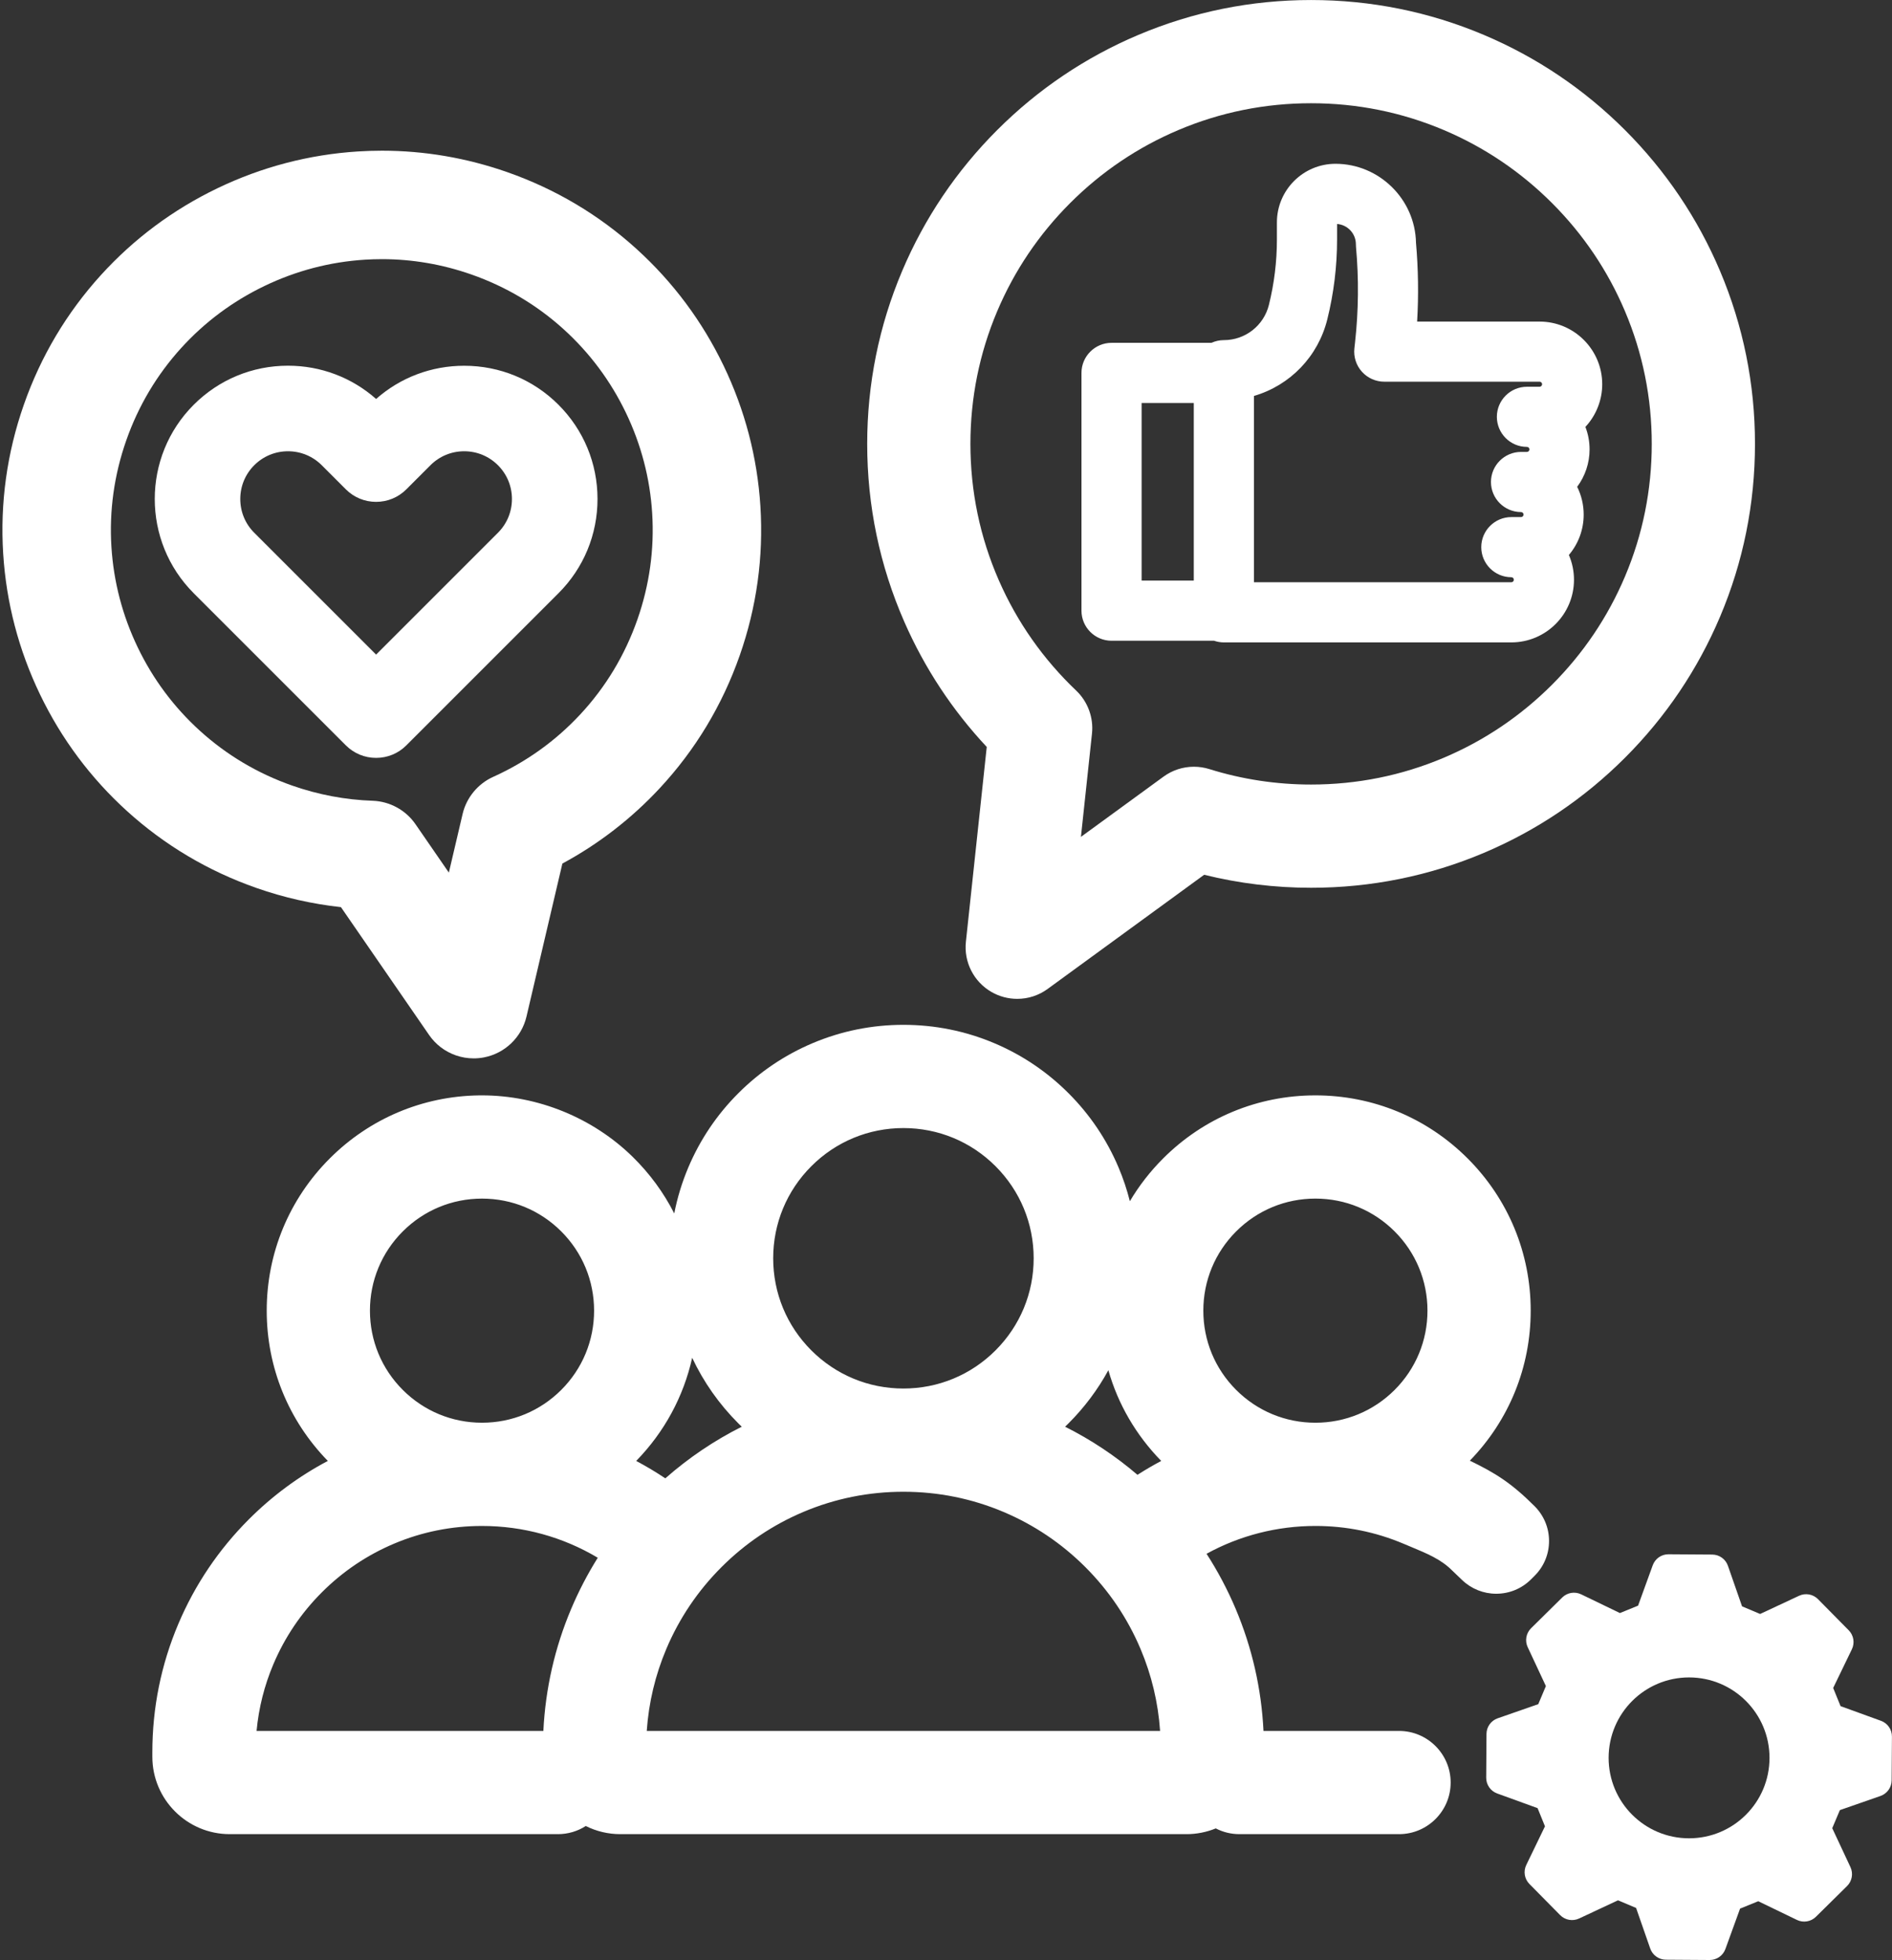
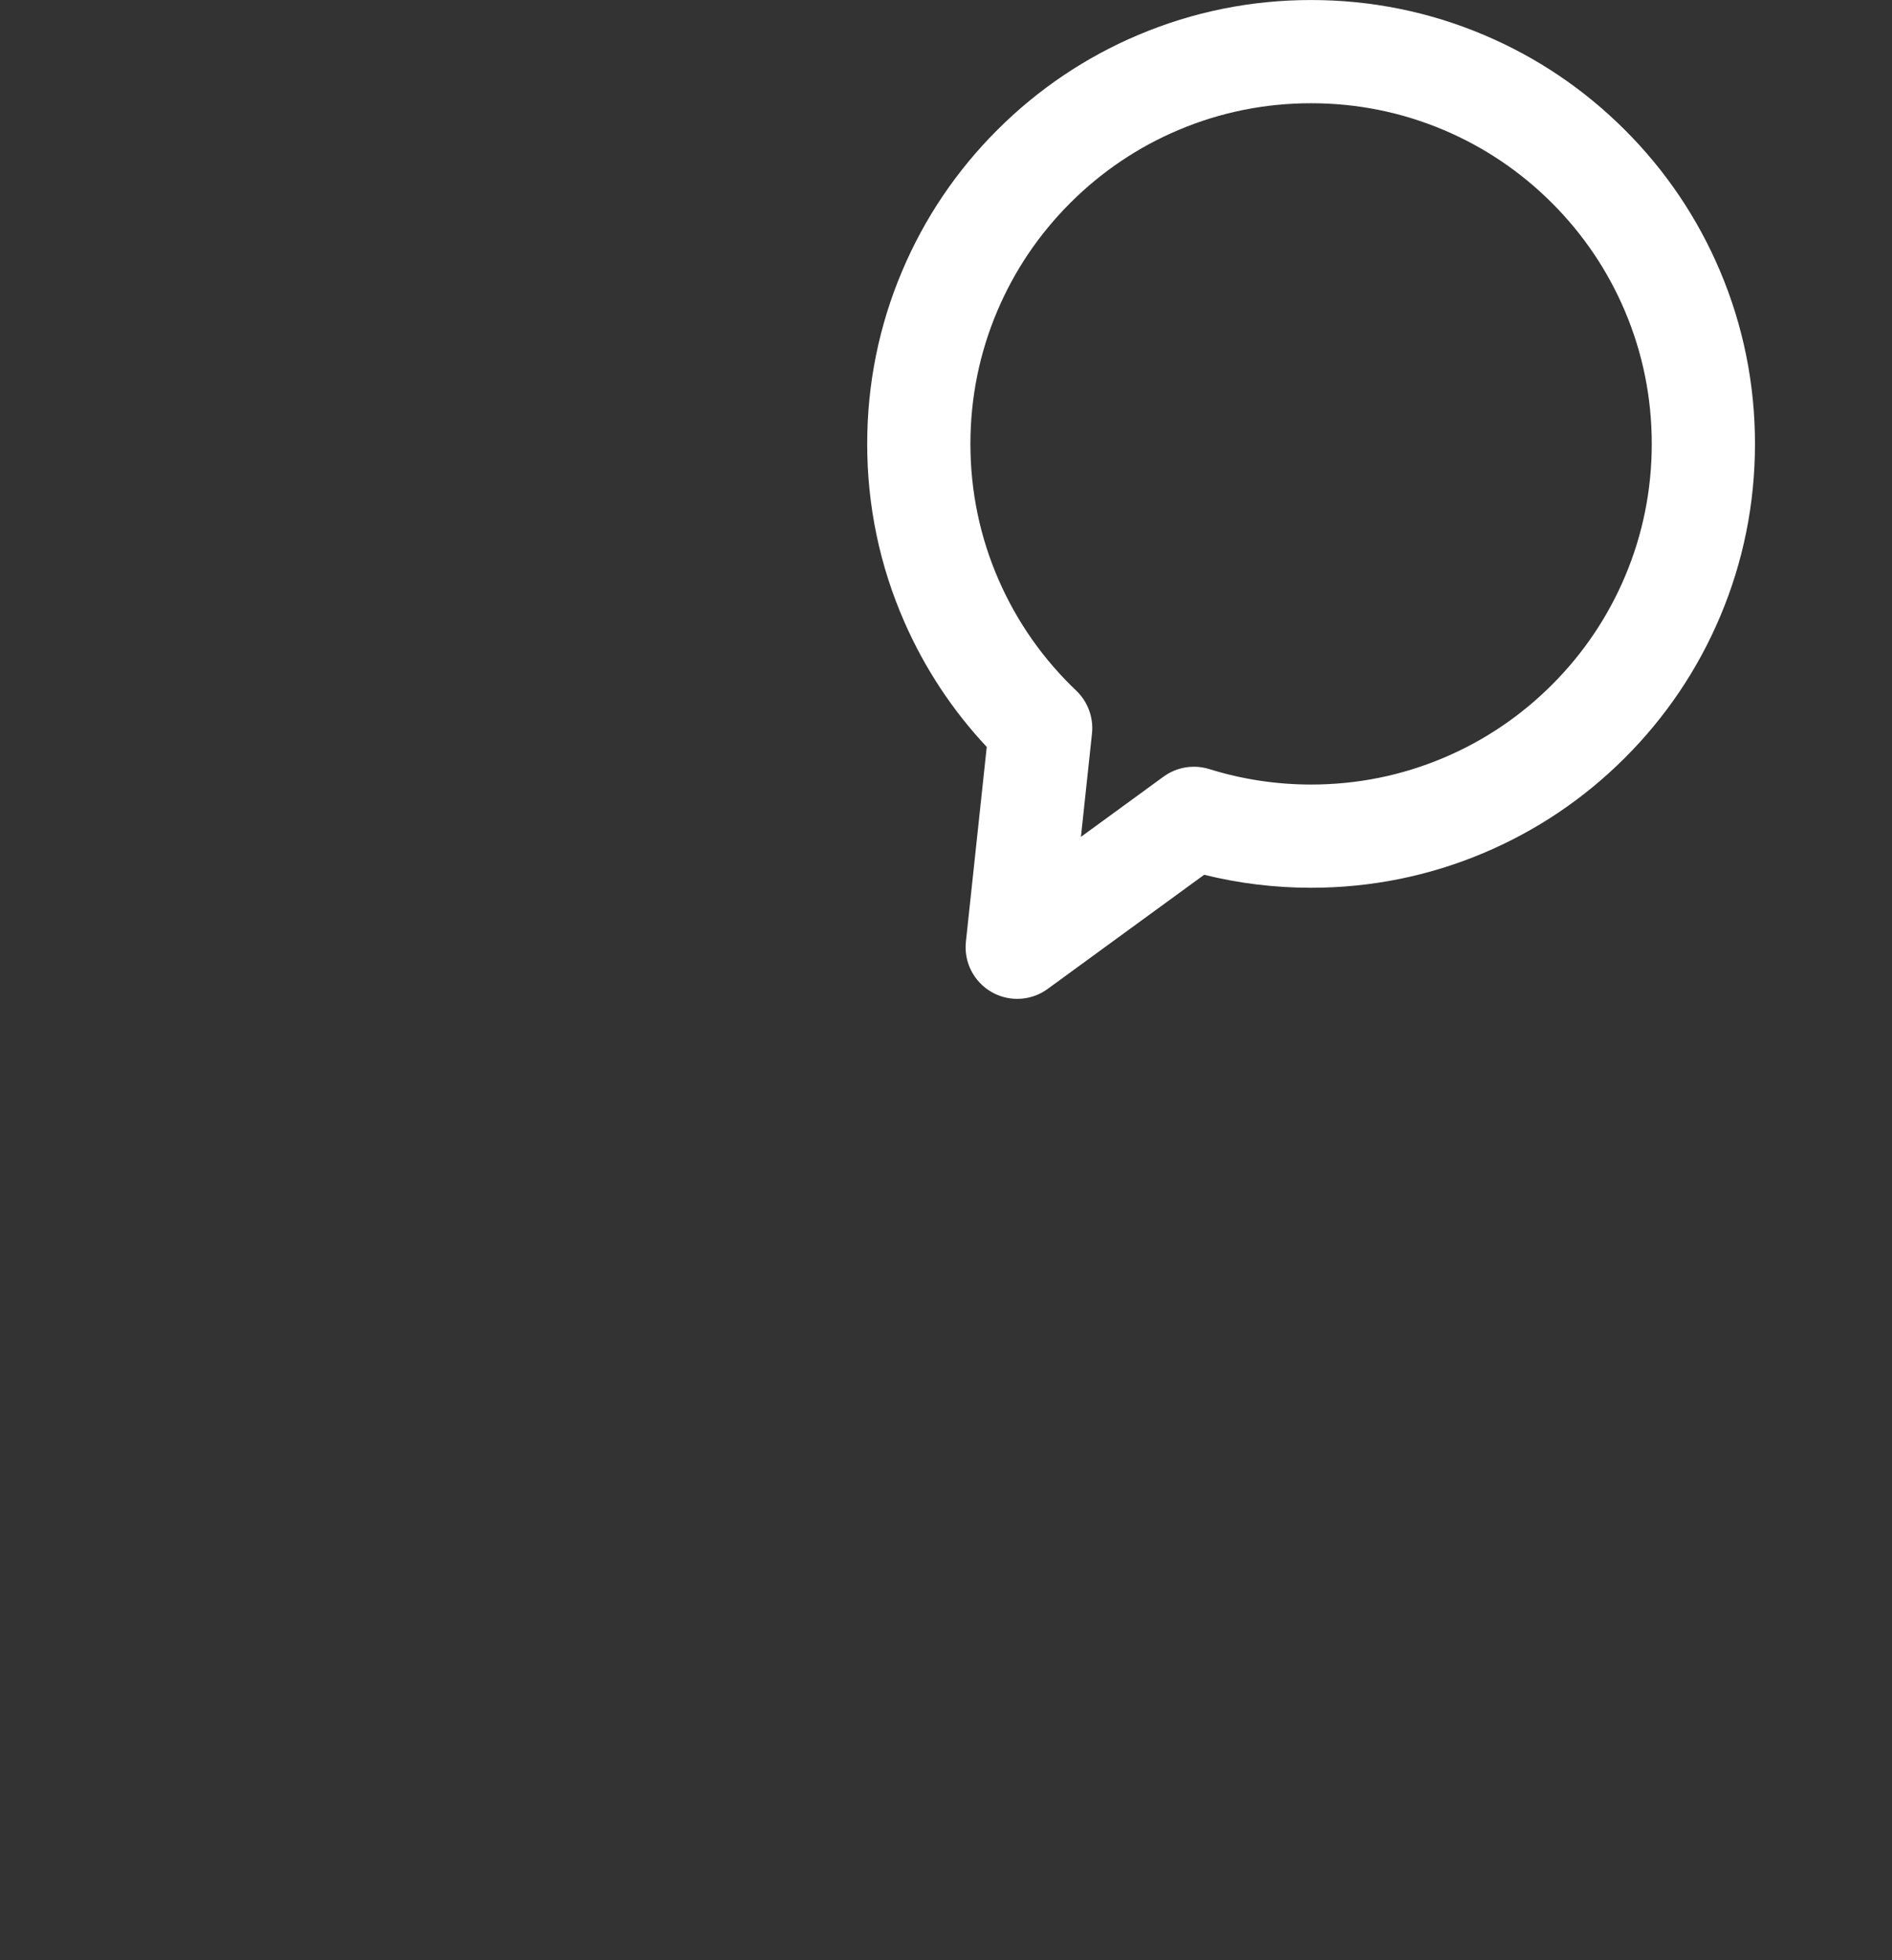
<svg xmlns="http://www.w3.org/2000/svg" fill="#ffffff" height="3212.1" preserveAspectRatio="xMidYMid meet" version="1" viewBox="496.5 574.2 3100.5 3212.1" width="3100.5" zoomAndPan="magnify">
  <rect x="496.5" y="574.2" width="3100.5" height="3212.1" fill="#333333" stroke="none" />
  <g id="change1_1">
-     <path d="M1063.26,1795.72c13.24,13.24,30.85,20.53,49.57,20.53c18.73,0,36.33-7.29,49.57-20.53l249.28-249.28 c41.26-41.26,63.98-96.12,63.98-154.47c0-58.35-22.72-113.21-63.98-154.47c-41.2-41.2-96.06-63.89-154.47-63.89 c-53.76,0-104.52,19.23-144.38,54.42c-39.9-35.24-90.66-54.5-144.4-54.51c-58.35,0.01-113.2,22.73-154.45,63.98 c-85.17,85.17-85.17,223.76,0,308.93L1063.26,1795.72z M913.13,1336.65c14.77-14.77,34.41-22.91,55.31-22.91 c20.91,0.01,40.55,8.14,55.33,22.91l39.49,39.49c13.24,13.24,30.85,20.53,49.57,20.53c18.73,0,36.33-7.29,49.57-20.53l39.49-39.49 c14.77-14.78,34.42-22.91,55.32-22.91c20.9,0,40.54,8.14,55.32,22.91c14.78,14.78,22.91,34.42,22.91,55.32 c0,20.9-8.14,40.54-22.91,55.32l-199.7,199.7l-199.7-199.7c-14.74-14.74-22.86-34.39-22.86-55.32 C890.27,1371.04,898.39,1351.4,913.13,1336.65z" />
-     <path d="M3075.86,1524.31c0-13.95-2.88-27.83-8.37-40.58c15.69-18.52,24.25-41.76,24.25-66.22c0-15.84-3.67-31.43-10.66-45.53 c13.16-17.66,20.33-39.14,20.33-61.27c0-12.76-2.3-25.13-6.84-36.87c17.6-18.93,27.56-44.01,27.56-69.94 c0-56.62-46.06-102.68-102.68-102.68h-200.64c2.53-42.99,1.9-86.37-1.86-129.11c-1.31-71.43-60.4-129.48-131.9-129.48 c-52.95,0-96.02,43.07-96.02,96.02v28.05c0,36.07-4.41,72.12-13.1,107.14c-8.44,34.01-38.81,57.77-73.86,57.77 c-7.25,0-14.12,1.61-20.32,4.44h-163.72c-27.17,0-49.28,22.11-49.28,49.28V1575c0,27.17,22.11,49.28,49.28,49.28h168.05 c5.02,1.73,10.39,2.72,15.99,2.72h471.1C3029.8,1626.99,3075.86,1580.93,3075.86,1524.31z M2452.8,1525.72h-85.48v-291.11h85.48 V1525.72z M3019.47,1208.03h-20.72c-27.17,0-49.28,22.11-49.28,49.28c0,27.17,22.11,49.28,49.28,49.28c2.27,0,4.12,1.85,4.12,4.12 s-1.85,4.12-4.12,4.12h-9.67c-27.17,0-49.28,22.11-49.28,49.28s22.11,49.28,49.28,49.28c2.27,0,4.12,1.85,4.12,4.12 c0,2.27-1.85,4.12-4.12,4.12h-15.89c-27.17,0-49.28,22.11-49.28,49.28c0,27.17,22.11,49.28,49.28,49.28c2.27,0,4.12,1.85,4.12,4.12 c0,2.27-1.85,4.12-4.12,4.12h-421.82v-305.3c59.48-17.37,105.16-64.78,120.24-125.54c10.62-42.78,16-86.81,16-130.89v-25.42 c17.22,1.3,30.83,15.72,30.83,33.27c0,1.48,0.07,2.98,0.2,4.44c4.7,51.96,4.17,104.59-1.58,156.43l-1.07,9.65 c-1.54,13.91,2.93,27.87,12.27,38.29c9.34,10.43,22.72,16.41,36.71,16.41h254.51c2.27,0,4.12,1.85,4.12,4.12 S3021.74,1208.03,3019.47,1208.03z" />
    <path d="M3315.27,1018.49c-36.65-86.64-89.08-164.42-155.86-231.2c-66.78-66.78-144.57-119.22-231.2-155.86 c-89.73-37.96-185.01-57.2-283.17-57.2c-98.17,0-193.44,19.25-283.17,57.2c-86.63,36.64-164.42,89.08-231.2,155.86 c-66.78,66.77-119.22,144.56-155.86,231.2c-37.96,89.73-57.2,185.01-57.2,283.17c0,101.33,20.46,199.44,60.82,291.59 c33.2,75.79,78.62,144.74,135.08,205.06l-34.16,319.26c-3.56,33.25,12.85,65.53,41.8,82.25c12.84,7.42,27.47,11.34,42.3,11.34 c18.03,0,35.27-5.62,49.85-16.25l256.49-187.09c57.09,14.12,116.01,21.28,175.25,21.28c98.16,0,193.44-19.25,283.17-57.2 c86.64-36.65,164.42-89.09,231.19-155.86c66.78-66.78,119.22-144.57,155.86-231.2c37.96-89.73,57.2-185.01,57.2-283.17 C3372.47,1203.5,3353.22,1108.23,3315.27,1018.49z M2645.04,1859.93c-56.91,0-113.02-8.52-166.77-25.32 c-8.17-2.56-16.66-3.85-25.23-3.85c-18.04,0-35.28,5.62-49.85,16.25l-135.32,98.7l18.12-169.36c2.78-25.98-6.86-52.25-25.79-70.27 c-54.25-51.64-96.92-112.43-126.82-180.7c-30.93-70.62-46.61-145.89-46.61-223.72c0-75.4,14.75-148.5,43.84-217.27 c28.11-66.47,68.38-126.19,119.68-177.48c51.3-51.3,111.01-91.56,177.48-119.67c68.77-29.09,141.87-43.84,217.27-43.84 c75.4,0,148.5,14.75,217.27,43.84c66.47,28.11,126.18,68.38,177.48,119.67c51.3,51.3,91.56,111.01,119.68,177.48 c29.09,68.77,43.84,141.87,43.84,217.27c0,75.4-14.75,148.51-43.84,217.28c-28.11,66.47-68.38,126.18-119.67,177.48 c-51.31,51.3-111.02,91.57-177.48,119.67C2793.54,1845.18,2720.43,1859.93,2645.04,1859.93z" />
-     <path d="M1742.6,1403.85c-5.07-80.22-25.38-157.75-60.36-230.45c-34.98-72.7-82.89-136.96-142.39-190.99 c-61.64-55.96-133.03-98.39-212.18-126.13c-66.5-23.3-135.55-35.11-205.23-35.11c-13.05,0-26.26,0.42-39.27,1.24 c-80.2,5.07-157.74,25.38-230.45,60.36c-72.7,34.97-136.96,82.88-190.98,142.39c-55.96,61.64-98.4,133.03-126.13,212.18 c-27.73,79.15-39.12,161.41-33.87,244.5c5.07,80.22,25.38,157.75,60.36,230.45c34.98,72.71,82.88,136.96,142.39,190.99 c61.65,55.96,133.04,98.4,212.18,126.13c44.94,15.74,91.5,26.31,138.55,31.45l144.39,209.43c10.76,15.6,25.9,27.16,43.79,33.43 c9.46,3.31,19.34,4.99,29.37,4.99c5.52,0,11.07-0.52,16.49-1.54c34.52-6.52,62.01-32.83,70.03-67.03l58.81-250.72 c59.5-32.14,113.03-73.53,159.22-123.13c58.58-62.91,102.8-136.24,131.42-217.94C1736.46,1569.2,1747.85,1486.94,1742.6,1403.85z M1107.21,1886.52c-44.72-1.52-89.05-9.88-131.78-24.84c-56.58-19.82-107.54-50.1-151.48-89.99 c-42.47-38.56-76.69-84.46-101.7-136.44c-25-51.98-39.52-107.36-43.14-164.62c-3.75-59.22,4.41-117.93,24.23-174.52 c19.82-56.58,50.1-107.54,89.99-151.49c38.56-42.47,84.47-76.69,136.44-101.69c51.98-25.01,107.37-39.52,164.62-43.14 c9.31-0.59,18.73-0.89,28.01-0.89c49.65,0,98.94,8.45,146.51,25.12c56.58,19.82,107.54,50.09,151.48,89.98 c42.48,38.57,76.69,84.47,101.7,136.44c25,51.98,39.52,107.36,43.14,164.62c3.74,59.23-4.41,117.94-24.23,174.52 c-20.45,58.39-52,110.74-93.76,155.59c-40.38,43.36-88.38,77.76-142.66,102.24c-25.02,11.3-43.7,33.99-49.97,60.71l-22.55,96.13 l-54.71-79.36C1161.45,1901.83,1135.23,1887.48,1107.21,1886.52z" />
-     <path d="M3578.9,3394.31l-66.19-24.03l-12.11-29.79l30.65-63.4c5.03-10.42,2.97-22.88-5.16-31.11l-50.35-51.01 c-8.13-8.23-20.56-10.46-31.04-5.56l-63.8,29.82l-29.63-12.5l-23.16-66.5c-3.81-10.93-14.08-18.28-25.65-18.35l-71.68-0.47 c-0.06,0-0.12,0-0.18,0c-11.5,0-21.78,7.2-25.7,18.02l-24.03,66.19l-29.79,12.11l-63.4-30.65c-10.42-5.03-22.87-2.97-31.11,5.16 l-51.01,50.35c-8.23,8.13-10.46,20.56-5.56,31.04l29.82,63.79l-12.5,29.63l-66.5,23.16c-10.93,3.81-18.28,14.08-18.35,25.65 l-0.47,71.68c-0.08,11.57,7.14,21.94,18.01,25.88l66.19,24.03l12.11,29.79l-30.65,63.4c-5.04,10.42-2.97,22.88,5.16,31.11 l50.35,51.01c8.13,8.23,20.56,10.46,31.04,5.56l63.79-29.82l29.63,12.5l23.16,66.5c3.81,10.93,14.08,18.28,25.65,18.35l71.68,0.47 c0.06,0,0.12,0,0.18,0c11.5,0,21.78-7.2,25.7-18.02l24.03-66.19l29.79-12.11l63.4,30.65c10.42,5.04,22.88,2.97,31.11-5.16 l51.01-50.35c8.23-8.13,10.46-20.56,5.56-31.04l-29.82-63.79l12.5-29.63l66.5-23.16c10.93-3.81,18.28-14.08,18.35-25.64l0.47-71.68 C3596.99,3408.62,3589.77,3398.26,3578.9,3394.31z M3264.44,3586.88c-72.81,0-131.83-59.02-131.83-131.83 s59.02-131.83,131.83-131.83s131.83,59.02,131.83,131.83S3337.25,3586.88,3264.44,3586.88z" />
-     <path d="M3011.29,3042.59l-0.16-0.16c-38.09-38.09-64.8-54.53-105.95-74.43c64.36-66.21,99.74-153.3,99.74-245.84 c0-94.24-36.7-182.84-103.34-249.49c-66.64-66.64-155.24-103.34-249.49-103.34c-94.24,0-182.84,36.7-249.49,103.34 c-21.31,21.32-39.55,44.78-54.55,70.16c-4.75-18.89-10.95-37.42-18.58-55.45c-19.28-45.58-46.86-86.48-81.96-121.59 c-35.12-35.11-76.03-62.69-121.58-81.96c-47.22-19.97-97.34-30.1-148.95-30.1c-51.62,0-101.73,10.13-148.95,30.1 c-45.56,19.27-86.47,46.84-121.59,81.96c-35.1,35.1-62.68,76.01-81.96,121.59c-10.34,24.46-18.05,49.68-23.07,75.49 c-17.27-34.07-40.15-65.34-68.07-92.72c-65.35-64.07-155.41-100.82-247.09-100.82c-1.63,0-3.26,0.01-4.89,0.03 c-92.3,1.28-179.11,37.97-244.45,103.3c-66.64,66.64-103.34,155.24-103.34,249.49c0,92.73,35.53,180,100.15,246.26 c-47.53,25.15-90.94,57.24-129.34,95.63c-49.59,49.59-88.53,107.36-115.74,171.7c-28.2,66.65-42.49,137.41-42.49,210.31v7.22 c0,69.92,56.88,126.8,126.8,126.8h537.91c16.28,0,32.04-4.67,45.56-13.34c17.51,8.76,36.81,13.34,56.53,13.34h928.02 c16.37,0,32.72-3.24,47.87-9.42c11.94,6.19,25.14,9.42,38.76,9.42h261.57c46.64,0,84.58-37.94,84.58-84.58 s-37.94-84.58-84.58-84.58h-222.15c-3.4-69.3-18.75-136.61-45.7-200.33c-13.22-31.27-29.2-61.46-47.61-89.99 c54.43-29.89,115.68-45.6,178.37-45.6c50.14,0,98.73,9.8,144.41,29.13c3.85,1.63,7.63,3.2,11.34,4.75 c28,11.66,50.11,20.87,68.12,38.88l16.6,15.9c15.11,14.46,34.95,22.43,55.86,22.43c21.58,0,41.87-8.4,57.13-23.66l5.88-5.88 c15.2-15.2,23.56-35.41,23.55-56.92C3034.98,3078.13,3026.62,3057.95,3011.29,3042.59z M1156.55,2592.3 c34.68-34.69,80.8-53.79,129.86-53.79c49.06,0,95.18,19.1,129.86,53.79c34.69,34.69,53.79,80.8,53.79,129.86 c0,49.05-19.1,95.17-53.79,129.86c-34.69,34.69-80.81,53.79-129.87,53.79c-49.06,0-95.18-19.1-129.86-53.79 c-34.69-34.69-53.79-80.81-53.79-129.87C1102.75,2673.11,1121.85,2626.99,1156.55,2592.3z M1432.64,3210.58 c-26.95,63.72-42.3,131.03-45.7,200.33H916.96c3.52-37.71,12.74-74.38,27.5-109.26c18.68-44.17,45.45-83.87,79.56-117.97 c34.11-34.11,73.8-60.88,117.98-79.56c45.68-19.32,94.27-29.12,144.41-29.12c67.24,0,132.42,17.96,189.67,52.09 C1459.46,3153.62,1444.89,3181.63,1432.64,3210.58z M1826.07,2485.42c40.31-40.31,93.91-62.51,150.91-62.51 c57.01,0,110.61,22.2,150.92,62.51c40.31,40.32,62.51,93.91,62.51,150.91c0,57.01-22.2,110.61-62.51,150.92 c-40.31,40.31-93.91,62.51-150.92,62.51c-57.01,0-110.6-22.2-150.91-62.51c-40.31-40.31-62.51-93.91-62.51-150.92 C1763.56,2579.33,1785.76,2525.74,1826.07,2485.42z M1630.8,2799.41c18.81,39.93,44.21,76.02,75.65,107.47 c1.84,1.84,3.71,3.67,5.6,5.48c-45.18,22.68-87.17,51.04-125.26,84.61c-15.37-10.3-31.34-19.84-47.73-28.53 C1585.36,2920.98,1616.73,2862.73,1630.8,2799.41z M1556.36,3410.91c3.2-46.46,13.97-91.6,32.08-134.43 c21.23-50.2,51.65-95.3,90.4-134.05c38.75-38.75,83.85-69.16,134.05-90.39c51.92-21.96,107.13-33.1,164.1-33.1 c56.97,0,112.18,11.14,164.09,33.1c50.2,21.24,95.31,51.65,134.05,90.39c38.75,38.75,69.16,83.85,90.39,134.05 c18.12,42.83,28.88,87.96,32.08,134.43H1556.36z M2360.53,2991.19c-36.3-31.05-76.05-57.46-118.61-78.83 c1.89-1.81,3.76-3.64,5.6-5.49c26-26,47.87-55.19,65.3-87.09c15.82,55.63,45.18,106.2,86.63,148.66 C2386.17,2975.48,2373.16,2983.09,2360.53,2991.19z M2781.96,2852.03c-34.69,34.69-80.81,53.79-129.87,53.79 c-49.05,0-95.17-19.1-129.86-53.79c-34.69-34.69-53.79-80.81-53.79-129.87c0-49.06,19.1-95.18,53.79-129.87 c34.68-34.69,80.8-53.79,129.86-53.79s95.18,19.1,129.87,53.79c34.69,34.69,53.79,80.8,53.79,129.86 C2835.75,2771.22,2816.65,2817.34,2781.96,2852.03z" />
  </g>
</svg>